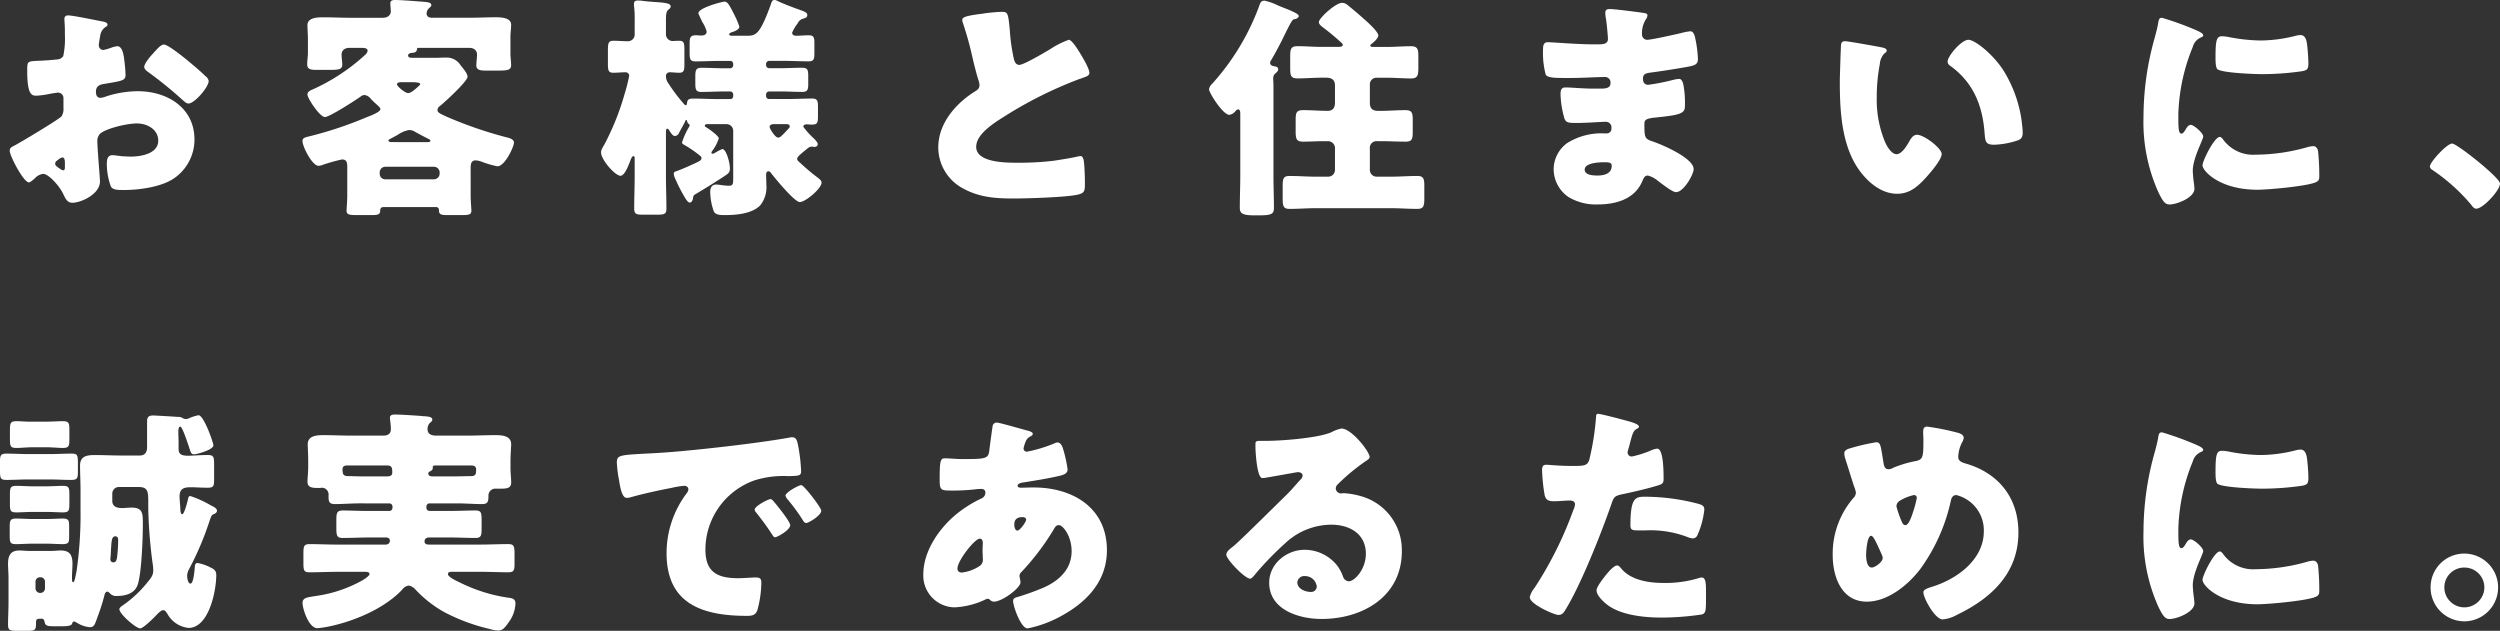
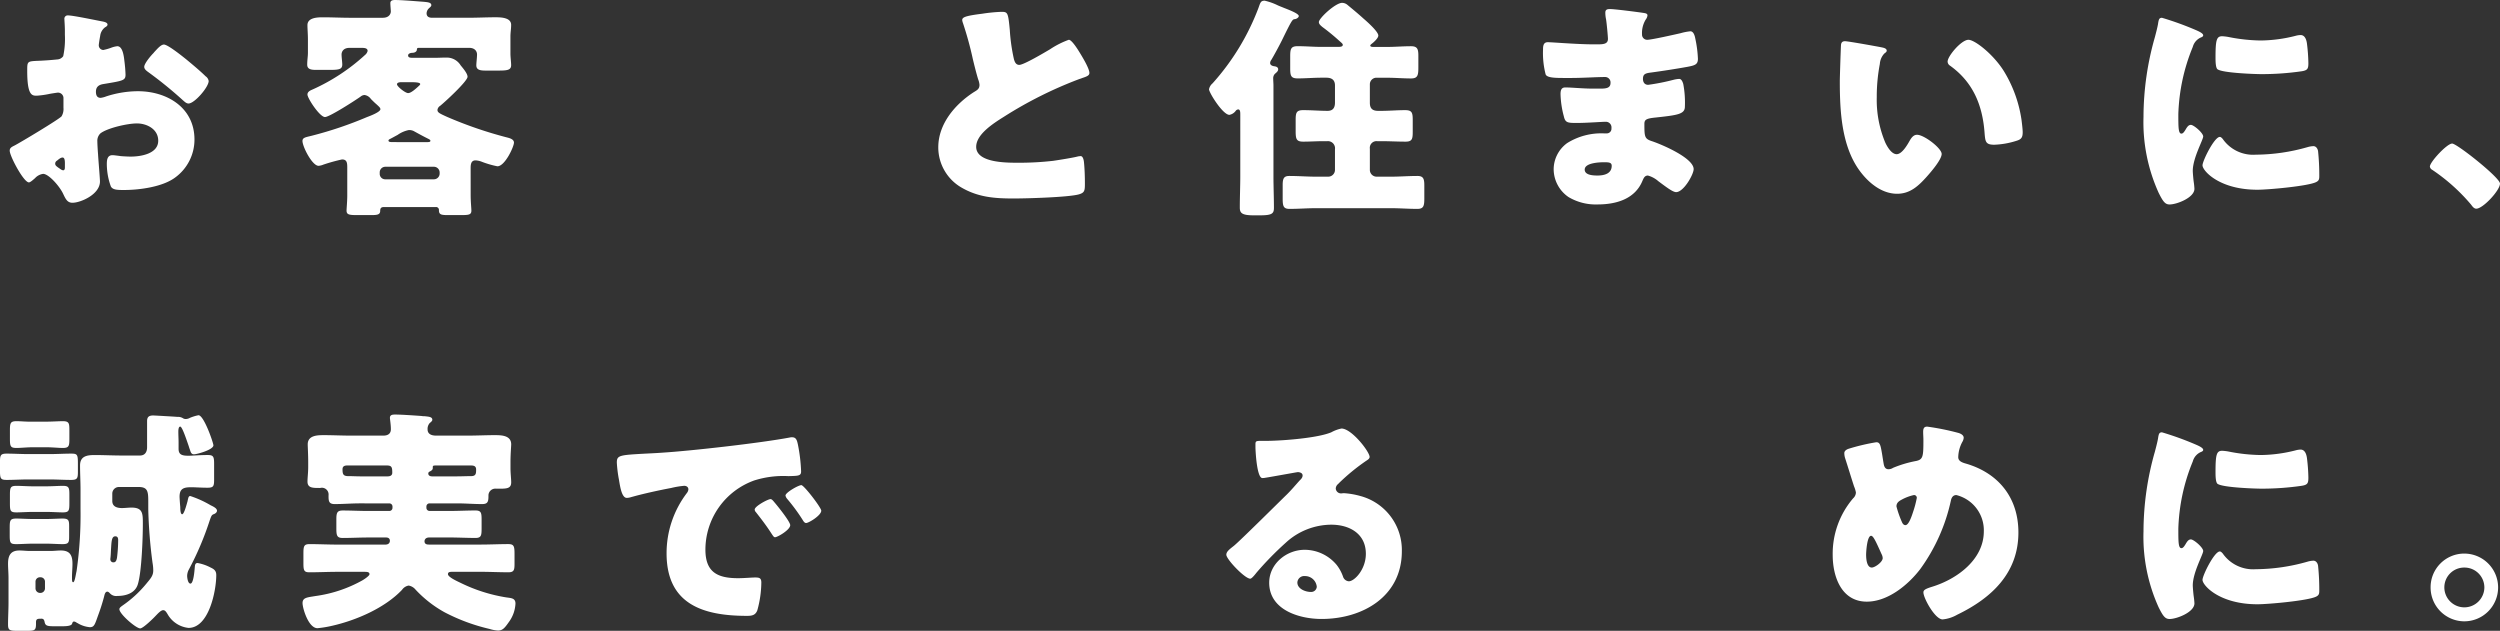
<svg xmlns="http://www.w3.org/2000/svg" width="453.822" height="114.509" viewBox="0 0 453.822 114.509">
  <rect x="0" y="0" width="453.822" height="114.509" fill="#333333" stroke="none" />
  <g id="グループ_121" data-name="グループ 121" transform="translate(1972.685 143.451)">
    <path id="パス_142" data-name="パス 142" d="M-1954.539-110.513c0,2.364-3.526,3.869-4.988,3.869-.946,0-1.247-.688-1.72-1.676-.688-1.419-2.623-3.569-3.612-3.569a2.44,2.44,0,0,0-1.462.774c-.344.3-.86.774-1.118.774-.946,0-3.483-4.773-3.483-5.763,0-.515.387-.688.9-.945,1.075-.56,8.041-4.73,8.514-5.289a2.588,2.588,0,0,0,.344-1.548v-1.677a1,1,0,0,0-.989-1.075c-.172,0-1.2.172-1.462.215a16.23,16.23,0,0,1-2.408.344c-.86,0-1.72-.043-1.72-4.515,0-1.634,0-1.72,1.677-1.806q1.87-.064,3.741-.258a1.4,1.4,0,0,0,1.118-.6,15.167,15.167,0,0,0,.3-3.87v-.731c0-.9-.086-1.849-.086-2.107a.6.6,0,0,1,.645-.688c.946,0,5.16.9,6.364,1.118.387.086.817.215.817.559,0,.215-.258.387-.43.473a2.269,2.269,0,0,0-.9,1.548c-.172.946-.258,1.591-.258,1.72a.855.855,0,0,0,.817.86,9.574,9.574,0,0,0,1.376-.387,4.638,4.638,0,0,1,1.161-.3c.731,0,1.118.946,1.29,2.623a25.248,25.248,0,0,1,.214,2.537c0,1.075-.472,1.118-4.084,1.72-.731.129-1.29.473-1.29,1.376,0,.6.172,1.118.86,1.118a4.2,4.2,0,0,0,.989-.258,18.807,18.807,0,0,1,5.762-.946c5.288,0,10.277,2.967,10.277,8.771a8.512,8.512,0,0,1-3.484,6.88c-2.279,1.72-6.492,2.28-9.287,2.28-1.161,0-2.064,0-2.408-.645a11.981,11.981,0,0,1-.732-4.042c0-.774.087-1.634,1.033-1.634.258,0,1.2.129,1.505.172.516.043,1.333.086,1.806.086,1.848,0,4.988-.517,4.988-2.881,0-2.107-2.064-3.139-3.871-3.139-1.676,0-5.331.816-6.621,1.806a1.848,1.848,0,0,0-.559,1.462c0,.516.086,1.849.129,2.364C-1954.84-114.555-1954.539-111.029-1954.539-110.513Zm-6.364-3.268c0-.516-.043-1.076-.43-1.076-.344,0-.731.345-.989.56a.634.634,0,0,0-.344.516c0,.343.129.472.9.988a1.337,1.337,0,0,0,.516.259c.3,0,.344-.259.344-.516Zm22.1-18.834c.988.817,2.536,2.107,3.439,3.01a1.277,1.277,0,0,1,.559.86c0,1.118-2.579,4.085-3.655,4.085-.387,0-.688-.3-1.032-.6a73.963,73.963,0,0,0-6.062-4.945c-.473-.344-.947-.645-.947-1.118,0-.6,1.205-2.021,1.635-2.451.086-.086.172-.215.258-.3.559-.6,1.161-1.29,1.677-1.29C-1942.2-135.367-1939.446-133.131-1938.8-132.615Z" fill="#fff" />
    <path id="パス_143" data-name="パス 143" d="M-1887.245-107.977c0,1.076.13,2.409.13,2.752,0,.731-.43.817-1.763.817h-2.666c-1.162,0-1.462-.172-1.462-.9a.516.516,0,0,0-.559-.559h-9.417c-.516,0-.688.216-.688.688,0,.688-.516.774-1.634.774h-2.537c-1.462,0-1.935-.086-1.935-.817,0-.343.129-1.676.129-2.752v-4.945c0-.859,0-1.59-.946-1.59a31.821,31.821,0,0,0-3.4.945,2.808,2.808,0,0,1-.86.215c-1.161,0-2.924-3.483-2.924-4.514,0-.645.688-.688,1.677-.947a69.216,69.216,0,0,0,10.062-3.4c.473-.171,2.408-.9,2.408-1.419,0-.257-.258-.472-.774-.945-.258-.215-.559-.516-.946-.9a1.71,1.71,0,0,0-1.161-.731,1.22,1.22,0,0,0-.731.3c-.9.645-5.633,3.7-6.45,3.7-.946,0-3.182-3.4-3.182-4.084,0-.559.6-.774.989-.946a35.73,35.73,0,0,0,9.46-6.235,1.346,1.346,0,0,0,.473-.731c0-.473-.473-.559-1.032-.559h-2.279c-1.075,0-1.419.688-1.419,1.2,0,.473.129,1.419.129,1.806,0,.9-.6.989-2.322.989h-2.451c-.817,0-1.591-.086-1.591-.946,0-.817.129-1.5.129-2.15v-2.451c0-.946-.086-1.849-.086-2.58,0-1.376,1.849-1.419,2.795-1.419,1.677,0,3.311.086,4.945.086h5.934c1.161,0,1.462-.731,1.462-1.161,0-.172-.086-1.075-.086-1.505,0-.516.473-.559.86-.559,1.161,0,3.7.215,4.9.3,1.032.086,1.677.129,1.677.645,0,.215-.258.387-.473.6a1.325,1.325,0,0,0-.387.86c0,.645.473.817.989.817h6.622c1.633,0,3.268-.086,4.9-.086.989,0,2.838.043,2.838,1.376,0,.774-.129,1.333-.129,2.15v3.053c0,.645.129,1.591.129,2.107,0,.9-.688.989-2.321.989h-2.323c-.9,0-1.676-.086-1.676-.946,0-.473.128-1.419.128-1.978,0-.516-.343-1.2-1.418-1.2h-8.987c-.43,0-.473,0-.516.344-.043.43-.516.559-.86.559-.258,0-.731.129-.731.473,0,.43.473.43.9.43h3.956c.731,0,1.419-.043,2.15-.043a2.955,2.955,0,0,1,2.537,1.419c.386.473,1.247,1.462,1.247,2.064,0,.817-4.171,4.644-4.989,5.289a1.008,1.008,0,0,0-.472.731c0,.473.387.645,1.805,1.289a74.341,74.341,0,0,0,10.622,3.656c.472.129,1.461.3,1.461.988,0,.731-1.633,4.3-3.009,4.3a16.957,16.957,0,0,1-2.925-.861,3.645,3.645,0,0,0-1.031-.214c-.9,0-.9.859-.9,1.547Zm-6.664-2.924a1.046,1.046,0,0,0,1.032-1.032v-.215a1.046,1.046,0,0,0-1.032-1.031h-8.815a1.018,1.018,0,0,0-1.032,1.031v.215a.994.994,0,0,0,1.032,1.032Zm-1.462-6.75c.558,0,.817,0,.817-.258,0-.173-.3-.3-.473-.388-.86-.429-1.72-.9-2.58-1.375a1.925,1.925,0,0,0-.86-.172,5.353,5.353,0,0,0-2.064.9c-.43.216-.86.474-1.29.688-.172.086-.344.172-.344.3,0,.3.344.3.946.3Zm-4.472-10.879c-.387,0-.774.086-.774.387,0,.387,1.5,1.591,2.021,1.591.473,0,1.2-.6,1.935-1.29.086-.086.258-.215.258-.344,0-.3-.86-.344-1.634-.344Z" fill="#fff" />
-     <path id="パス_144" data-name="パス 144" d="M-1832.033-143.451a1.062,1.062,0,0,1,.474.172c1.29.6,2.666,1.118,4,1.591.945.344,1.419.516,1.419.946,0,.516-.388.559-.775.688a1.457,1.457,0,0,0-.86.645,3.972,3.972,0,0,1-.215.344,7.132,7.132,0,0,0-.9,1.548c0,.387.344.559.687.559.775,0,1.548-.086,2.323-.086.945,0,1.032.43,1.032,1.376v1.806c0,1.118-.087,1.548-1.032,1.548-1.5,0-2.967-.086-4.429-.086h-2.752a.569.569,0,0,0-.56.559v.215a.569.569,0,0,0,.56.559h1.978c1.333,0,2.666-.086,4-.086,1.032,0,1.118.43,1.118,1.548v1.376c0,.946-.086,1.462-1.032,1.462-1.376,0-2.709-.086-4.085-.086h-1.978a.569.569,0,0,0-.56.559v.258a.542.542,0,0,0,.56.559h3.4c1.462,0,2.924-.086,4.429-.086.946,0,1.032.473,1.032,1.505v1.677c0,1.161-.086,1.547-1.075,1.547-.344,0-.644-.043-.988-.043-.259,0-.6.087-.6.431a13.723,13.723,0,0,0,1.892,2.107c.216.214.731.73.731,1.075a.514.514,0,0,1-.515.472h-.259a.731.731,0,0,0-.3-.043,1.047,1.047,0,0,0-.687.259c-.129.086-.258.215-.431.343-.687.56-1.548,1.248-1.548,1.592,0,.3.258.515.474.687,1.031.947,1.806,1.635,2.924,2.494.687.517,1.032.774,1.032,1.162,0,1.074-2.925,3.525-3.956,3.525-.946,0-4.473-4.3-5.16-5.2-.129-.172-.3-.386-.517-.386-.387,0-.43.386-.43.645,0,.6.043,1.2.043,1.805a5.24,5.24,0,0,1-1.118,3.741c-1.505,1.548-4.428,1.763-6.449,1.763-.688,0-1.677,0-1.978-.688a10.881,10.881,0,0,1-.645-3.526c0-.688.258-1.333,1.075-1.333.516,0,1.419.216,2.321.216.646,0,.775-.216.775-1.2v-8.772a1.2,1.2,0,0,0-1.2-1.205h-3.483c-.215,0-.473.043-.473.3,0,.129.215.258.387.343.215.13,2.15,1.462,2.15,1.936a7.568,7.568,0,0,1-1.118,2.192c-.086.13-.215.259-.215.388a.2.2,0,0,0,.215.214,1.193,1.193,0,0,0,.516-.214,8.777,8.777,0,0,1,1.246-.645c.689,0,1.376,2.407,1.376,3.525,0,.731-.3.946-1.031,1.419-1.032.688-3.483,2.236-5.246,3.268-.3.172-.387.3-.43.817-.086.3-.215.688-.6.688-.215,0-.43-.257-.731-.688a28.868,28.868,0,0,1-1.849-3.568,2.454,2.454,0,0,1-.3-.946c0-.345.172-.387.43-.473.9-.3,2.709-1.119,3.526-1.5.645-.3,1.075-.516,1.075-.861,0-.3-.129-.343-.43-.6a22.017,22.017,0,0,0-2.8-1.891c-.215-.129-.3-.216-.3-.388a12.664,12.664,0,0,1,1.29-2.837.622.622,0,0,0,.086-.3c0-.3-.3-.087-.43-.645-.043-.129-.086-.3-.172-.3-.129,0-.215.215-.215.3-.129.258-.86,1.591-1.075,1.978a.928.928,0,0,1-.774.645c-.43,0-.774-.645-1.075-1.075-.129-.172-.172-.258-.3-.258-.215,0-.258.258-.258.644v7.955c0,1.978.086,3.956.086,5.935,0,.988-.43,1.074-1.677,1.074h-2.494c-1.29,0-1.677-.086-1.677-1.117,0-1.978.086-3.956.086-5.892v-3.1c0-.344-.043-.516-.215-.516-.3,0-.516.645-.6.9-.3.731-.989,2.666-1.763,2.666-.946,0-3.526-2.88-3.526-4.256,0-.388.172-.688.6-1.419a46.405,46.405,0,0,0,3.655-9.117,30.22,30.22,0,0,0,.86-3.4.665.665,0,0,0-.688-.6c-.731,0-1.462.086-2.193.086-.9,0-.989-.43-.989-1.591v-2.537c0-1.2.086-1.677.989-1.677.86,0,1.72.086,2.58.086a1.23,1.23,0,0,0,1.29-1.333v-2.58a16.452,16.452,0,0,0-.129-2.537v-.344c0-.516.344-.6.731-.6a7.058,7.058,0,0,1,.989.086c.688.086,1.333.129,1.892.172,1.935.129,3.053.215,3.053.817,0,.258-.215.43-.473.645-.344.3-.387.9-.387,1.935v2.451a1.212,1.212,0,0,0,1.2,1.247c.172,0,.774-.043,1.161-.043.9,0,.989.387.989,1.634v2.58c0,1.161-.086,1.591-.946,1.591-.559,0-1.2-.086-1.763-.086a.671.671,0,0,0-.645.688,2.163,2.163,0,0,0,.344,1.161,31.385,31.385,0,0,0,3.01,4c.086.043.129.129.258.129.172,0,.172-.215.215-.344.043-.731.43-.86,1.075-.86,1.462,0,2.881.086,4.343.086h2.407a.52.52,0,0,0,.56-.559v-.258a.542.542,0,0,0-.56-.559h-1.2c-1.333,0-2.709.086-4.042.086-.989,0-1.075-.473-1.075-1.634v-1.161c0-1.161.129-1.591,1.118-1.591,1.333,0,2.666.086,4,.086h1.2a.542.542,0,0,0,.56-.559v-.215a.542.542,0,0,0-.56-.559h-1.848c-1.462,0-2.924.086-4.429.086-.989,0-1.075-.43-1.075-1.591V-135.5c0-1.161.129-1.548,1.161-1.548.344,0,.645.043.989.043.473,0,.946-.172.946-.731a6.478,6.478,0,0,0-.817-1.763c-.086-.215-.688-1.419-.688-1.548,0-.989,4.342-2.107,4.73-2.107.473,0,.773.344,1.677,2.15l.215.43a13.088,13.088,0,0,1,.817,1.978c0,.516-.989.9-1.376.989-.172.086-.474.172-.474.387q0,.258.517.258h2.795c1.591,0,2.321-.387,4.214-5.59C-1832.548-143.322-1832.462-143.451-1832.033-143.451Zm-.129,22.531c-.343,0-.816.086-.816.517,0,.258.988,1.935,1.548,1.935a1.128,1.128,0,0,0,.687-.388c.3-.257,1.033-1.074,1.118-1.16.129-.129.3-.3.3-.473,0-.345-.258-.431-.73-.431Z" fill="#fff" />
    <path id="パス_145" data-name="パス 145" d="M-1794.408-140.957a30.451,30.451,0,0,1,3.484-.344c1.161,0,1.247.086,1.548,3.311a33.073,33.073,0,0,0,.73,5.2c.129.516.345,1.118.989,1.118.818,0,4.644-2.279,5.59-2.838a15.8,15.8,0,0,1,3.4-1.72c.472,0,1.376,1.333,1.977,2.322.473.774,1.763,2.881,1.763,3.7,0,.473-.473.645-1.376.946-.172.086-.387.129-.6.215a73.917,73.917,0,0,0-13.545,6.793c-2.063,1.29-5.031,3.226-5.031,5.461,0,2.882,5.461,2.882,7.44,2.882a54.062,54.062,0,0,0,6.536-.345c.9-.128,3.869-.6,4.557-.816.129,0,.3-.043.43-.043.43,0,.56.731.6,1.074.129,1.247.172,2.666.172,3.913,0,1.29-.043,1.677-1.161,1.978-1.978.517-9.417.731-11.782.731-3.4,0-6.363-.214-9.373-1.935a8.423,8.423,0,0,1-4.3-7.353c0-4.257,3.054-7.825,6.45-10.018.646-.387,1.033-.6,1.033-1.333a3.616,3.616,0,0,0-.258-1.032c-.345-1.161-.646-2.365-.947-3.612a62.412,62.412,0,0,0-1.805-6.579,2.27,2.27,0,0,1-.129-.516C-1798.019-140.312-1797.5-140.57-1794.408-140.957Z" fill="#fff" />
    <path id="パス_146" data-name="パス 146" d="M-1741.516-111.5c0,1.936.086,3.871.086,5.805,0,1.032-.388,1.333-2.537,1.333h-1.118c-2.194,0-2.538-.43-2.538-1.419,0-1.934.086-3.826.086-5.719V-122.6c0-.473,0-.99-.386-.99a.653.653,0,0,0-.473.3,1.84,1.84,0,0,1-1.118.688c-1.2,0-3.7-4.042-3.7-4.644a1.87,1.87,0,0,1,.645-1.075,43.4,43.4,0,0,0,8.342-13.717c.344-.989.43-1.29,1.117-1.29a11.046,11.046,0,0,1,2.408.86c.387.172.732.3.947.387.085.043.214.086.429.172.861.344,2.408.946,2.408,1.376,0,.215-.343.516-.731.559-.43.043-.516.129-2.364,3.913-.474.946-1.376,2.623-1.893,3.483a1.013,1.013,0,0,0-.215.559c0,.43.474.559.775.6.343.043.687.172.687.559,0,.344-.344.6-.6.817a1.162,1.162,0,0,0-.3.9c0,.387.043.817.043,1.2Zm18.7-17.844a1.2,1.2,0,0,0-1.2,1.2v3.354c0,1.032.473,1.462,1.505,1.462h.559c1.462,0,2.881-.129,4.343-.129,1.247,0,1.376.472,1.376,1.805v2.107c0,1.29-.086,1.807-1.29,1.807-1.505,0-2.967-.086-4.429-.086h-.731a1.215,1.215,0,0,0-1.333,1.376v3.869a1.23,1.23,0,0,0,1.2,1.2h2.623c1.591,0,3.225-.129,4.816-.129,1.075,0,1.247.517,1.247,1.721v2.407c0,1.376-.172,1.849-1.29,1.849-1.591,0-3.182-.128-4.773-.128h-13.588c-1.591,0-3.182.128-4.815.128-1.161,0-1.247-.559-1.247-1.978v-2.322c0-1.16.171-1.677,1.2-1.677,1.634,0,3.267.129,4.858.129h2.236a1.231,1.231,0,0,0,1.2-1.2v-3.783a1.291,1.291,0,0,0-1.376-1.462h-.732c-1.2,0-2.408.086-3.654.086s-1.376-.474-1.376-1.935v-1.979c0-1.333.129-1.805,1.376-1.805,1.505,0,2.967.129,4.429.129.989,0,1.333-.6,1.333-1.5v-3.1c0-1.032-.6-1.419-1.591-1.419h-.818c-1.462,0-2.923.129-4.342.129-1.248,0-1.376-.473-1.376-1.849v-2.15c0-1.376.128-1.849,1.376-1.849,1.419,0,2.88.129,4.342.129h2.752c.6,0,1.075,0,1.075-.387,0-.172-.214-.344-.559-.645a38.481,38.481,0,0,0-3.139-2.58c-.3-.258-.644-.516-.644-.9,0-.688,3.009-3.483,4.214-3.483a1.5,1.5,0,0,1,.945.344c.989.817,1.978,1.634,2.925,2.494.6.516,2.708,2.365,2.708,3.1,0,.473-.817,1.2-1.16,1.462-.216.172-.3.258-.3.344,0,.258.387.258.731.258h2.28c1.461,0,2.923-.129,4.385-.129,1.161,0,1.333.516,1.333,1.72v2.15c0,1.419-.129,1.978-1.333,1.978-1.462,0-2.924-.129-4.385-.129Z" fill="#fff" />
    <path id="パス_147" data-name="パス 147" d="M-1674.221-141.086c.215.043.6.086.6.43a1.479,1.479,0,0,1-.3.731,4.641,4.641,0,0,0-.689,2.709.939.939,0,0,0,.946.989c.774,0,4.946-.946,6.063-1.2a10.208,10.208,0,0,1,1.764-.344c.6,0,.816.86.9,1.333a21.279,21.279,0,0,1,.474,3.655c0,1.032-.517,1.2-1.893,1.462-2.149.387-4.386.731-6.579,1.032-1.031.129-1.505.258-1.505,1.161,0,.6.3,1.075.946,1.075a38.733,38.733,0,0,0,4.558-.9,5.073,5.073,0,0,1,1.075-.172c.344,0,.56.344.732.9a17.993,17.993,0,0,1,.3,4.128c0,1.376-1.333,1.548-5.289,1.978-1.72.172-2.063.387-2.063,1.16,0,2.366.043,2.709,1.376,3.14,1.805.6,7.567,3.052,7.567,5.073,0,.947-1.806,4.171-3.182,4.171-.6,0-1.72-.86-3.225-1.978a4.807,4.807,0,0,0-1.892-1.031c-.6,0-.774.473-.989.945-1.376,3.354-4.815,4.3-8.17,4.3a9.659,9.659,0,0,1-5.245-1.333,6.154,6.154,0,0,1-2.709-5.075,5.909,5.909,0,0,1,2.45-4.73,11.681,11.681,0,0,1,6.665-1.762h.474a.849.849,0,0,0,.9-.947,1.021,1.021,0,0,0-.989-1.16c-.773,0-3.44.215-5.331.215-1.635,0-2.065-.043-2.322-1.2a17.049,17.049,0,0,1-.6-4c0-.644.087-1.246.86-1.246,1.248,0,3.1.215,5.161.215h1.161c1.074,0,1.891-.086,1.891-1.032a.981.981,0,0,0-1.032-1.075c-1.462,0-4.085.172-6.1.172h-1.29c-1.72,0-3.1-.043-3.354-.645a15.459,15.459,0,0,1-.474-4.515c0-.6.043-1.333.861-1.333s5.332.387,8.17.387h.945c1.032,0,1.807-.086,1.807-.989,0-.387-.215-2.795-.345-3.569a5.736,5.736,0,0,1-.129-1.2c0-.516.3-.645.817-.645C-1679.639-141.817-1675.3-141.258-1674.221-141.086Zm-10.793,28.422c0,1.033,1.591,1.076,2.321,1.076,1.161,0,2.58-.3,2.58-1.764,0-.6-.515-.645-1.333-.645C-1682.305-114-1685.014-113.91-1685.014-112.664Z" fill="#fff" />
    <path id="パス_148" data-name="パス 148" d="M-1631.092-134.851c.429.086.9.215.9.6,0,.172-.13.3-.431.516a3.044,3.044,0,0,0-.816,1.892,31.616,31.616,0,0,0-.56,6.02,20.017,20.017,0,0,0,1.548,8.255c.345.731,1.118,2.107,2.065,2.107.989,0,1.977-1.762,2.365-2.45.3-.516.687-1.075,1.333-1.075,1.289,0,4.472,2.451,4.472,3.482s-1.979,3.311-2.709,4.128c-1.505,1.678-3.01,3.1-5.375,3.1-2.881,0-5.332-2.107-6.923-4.344-3.182-4.471-3.484-10.749-3.484-16.038,0-.817.172-6.02.215-6.622.044-.473.259-.688.732-.688C-1637.2-135.969-1632.168-135.066-1631.092-134.851Zm15.737-1.376c1.161,0,4.559,2.666,6.45,5.719a23.4,23.4,0,0,1,3.182,8.815c.086.688.215,1.72.215,2.235,0,.9-.215,1.29-1.075,1.549a14.878,14.878,0,0,1-4.085.731c-1.59,0-1.633-.559-1.763-2.193-.387-5.16-2.193-9.245-6.278-12.169a.888.888,0,0,1-.429-.731C-1619.138-133.26-1616.645-136.227-1615.355-136.227Z" fill="#fff" />
    <path id="パス_149" data-name="パス 149" d="M-1581.513-136.7c.215-.817.429-1.634.558-2.322.129-.817.172-1.2.732-1.2a55.56,55.56,0,0,1,6.363,2.322c.86.387,1.118.645,1.118.86,0,.172-.129.258-.3.344a2.6,2.6,0,0,0-1.59,1.763,34.629,34.629,0,0,0-2.623,12.212c0,2.365,0,3.526.558,3.526.3,0,.517-.345.732-.688.257-.43.515-.9.989-.9.516,0,2.235,1.462,2.235,2.107,0,.6-1.891,3.912-1.891,6.235,0,.3.086,1.376.172,2.021a12.179,12.179,0,0,1,.128,1.246c0,1.592-3.181,2.839-4.514,2.839-.818,0-1.2-.559-1.979-2.108a31.006,31.006,0,0,1-2.752-13.8A52.845,52.845,0,0,1-1581.513-136.7Zm12.3,18.446a6.715,6.715,0,0,0,6.019,2.881,34.835,34.835,0,0,0,9.417-1.376,4.326,4.326,0,0,1,1.032-.172c.559,0,.817.56.86.947a42.121,42.121,0,0,1,.216,4.471c0,.56-.043.86-.6,1.119-1.505.731-8.686,1.376-10.621,1.376-6.923,0-9.976-3.44-9.976-4.43,0-.817,2.151-5.159,3.139-5.159C-1569.516-118.6-1569.344-118.382-1569.215-118.254Zm-.086-18.618a8.729,8.729,0,0,1,1.333.172,31.386,31.386,0,0,0,5.675.6,26.4,26.4,0,0,0,6.365-.86,3.765,3.765,0,0,1,.859-.129c.818,0,1.075.9,1.161,1.548a32.432,32.432,0,0,1,.258,3.526c0,1.032-.129,1.333-1.247,1.505a51.011,51.011,0,0,1-7.224.516c-1.29,0-7.223-.215-8.041-.9-.343-.3-.343-1.591-.343-2.064C-1570.505-136.141-1570.334-136.872-1569.3-136.872Z" fill="#fff" />
    <path id="パス_150" data-name="パス 150" d="M-1518.863-110.127c0,1.247-3.1,4.559-4.3,4.559-.429,0-.73-.431-.945-.731a34.036,34.036,0,0,0-7.053-6.322.774.774,0,0,1-.429-.6c0-.818,3.095-4.171,4.042-4.171C-1526.688-117.393-1518.863-111.2-1518.863-110.127Z" fill="#fff" />
    <path id="パス_151" data-name="パス 151" d="M-1963.7-61.02c1.333,0,2.623-.086,3.956-.086,1.075,0,1.2.172,1.2,1.72v1.548c0,1.2-.086,1.505-1.247,1.505-1.333,0-2.623-.086-3.913-.086h-3.827c-1.333,0-2.623.086-3.913.086-1.2,0-1.247-.258-1.247-1.935v-.989c0-1.462,0-1.849,1.2-1.849,1.29,0,2.623.086,3.956.086Zm-1.634,29.885c-.516,0-.817.043-.817.644v.3c0,1.162-.258,1.248-1.548,1.248h-1.935c-1.247,0-1.591-.086-1.591-1.119,0-1.333.086-2.666.086-4v-4.428c0-.947-.086-1.85-.086-2.623,0-1.505.473-2.408,2.064-2.408.645,0,1.29.086,1.892.086h3.741c.645,0,1.247-.086,1.892-.086,1.634,0,2.107.86,2.107,2.408,0,.816-.086,1.633-.086,2.407,0,.6,0,.947.215.947.258,0,.43-1.119.559-1.764a3.8,3.8,0,0,0,.086-.472,71.874,71.874,0,0,0,.688-10.965V-54.57c0-1.462-.086-2.924-.086-4.386,0-1.72,1.29-1.892,2.666-1.892,1.634,0,3.268.086,4.9.086h3.312c.9,0,1.29-.645,1.29-1.5V-67c0-.774.344-1.032,1.118-1.032.172,0,4,.215,4.385.258a1.673,1.673,0,0,1,1.033.258.864.864,0,0,0,.472.129,1.607,1.607,0,0,0,.774-.215,7.9,7.9,0,0,1,1.549-.473c.988,0,2.709,5.031,2.709,5.461,0,.817-3.011,1.634-3.527,1.634s-.6-.43-.731-.817c-.043-.129-.129-.344-.215-.645-.43-1.247-1.2-3.569-1.547-3.569s-.345.731-.345.946c0,.645.043,1.333.043,1.978v1.118c0,1.032.6,1.247,1.763,1.247.86,0,2.021-.129,3.526-.129,1.033,0,1.161.3,1.161,1.591v2.881c0,1.2-.128,1.462-1.2,1.462-1.2,0-2.192-.086-2.966-.086-1.376,0-2.107.258-2.107,1.72,0,.215.086,1.5.129,1.849,0,.3,0,1.333.343,1.333s.774-1.634.99-2.408a2.722,2.722,0,0,1,.086-.387c.042-.215.128-.516.386-.516a18.633,18.633,0,0,1,3.7,1.677c.344.172,1.162.516,1.162.989,0,.3-.3.516-.517.6-.43.172-.473.215-.816,1.2a54.388,54.388,0,0,1-3.785,8.9,2.566,2.566,0,0,0-.3,1.117c0,.345.129,1.419.6,1.419.559,0,.732-2.364.775-2.838.043-.343,0-.9.515-.9a8.139,8.139,0,0,1,2.365.817c.645.3,1.032.6,1.032,1.376,0,2.837-1.333,9.588-5.031,9.588A4.961,4.961,0,0,1-1942.285-32c-.172-.258-.386-.688-.774-.688-.429,0-1.031.688-1.333.99-.429.472-2.321,2.321-2.838,2.321-.773,0-3.783-2.623-3.783-3.483,0-.3.387-.516.6-.688a20.818,20.818,0,0,0,4.3-3.956c.817-.988,1.247-1.462,1.247-2.407a8.09,8.09,0,0,0-.13-1.376,88.282,88.282,0,0,1-.774-9.718v-1.247c0-1.935-.043-2.795-1.762-2.795h-3.569a1.2,1.2,0,0,0-1.2,1.2v1.333c0,1.032.86,1.29,1.762,1.29.56,0,1.162-.086,1.721-.086,2.064,0,2.064,1.075,2.064,2.966,0,2.538-.215,8.686-.9,10.922-.473,1.635-2.15,2.151-3.7,2.151a1.54,1.54,0,0,1-1.333-.43c-.129-.129-.3-.345-.516-.345-.43,0-.516.645-.6.947a36.31,36.31,0,0,1-1.118,3.482c-.559,1.591-.688,2.021-1.462,2.021a5.248,5.248,0,0,1-2.064-.645.723.723,0,0,0-.258-.128,1.148,1.148,0,0,0-.516-.259c-.258,0-.3.172-.387.43-.172.387-1.075.431-1.763.431h-1.462c-1.29,0-1.634-.087-1.763-.818-.086-.386-.215-.558-.6-.558Zm.9-18.1c1.161,0,2.365-.086,3.1-.086,1.118,0,1.2.344,1.2,1.419v1.849c0,1.074-.086,1.376-1.2,1.376-.9,0-1.935-.086-3.1-.086h-2.15c-1.2,0-2.236.086-3.139.086-1.161,0-1.2-.259-1.2-1.763v-.989c0-1.505,0-1.892,1.2-1.892.817,0,1.935.086,3.139.086Zm.043-17.673c1.161,0,2.322-.086,3.1-.086,1.161,0,1.2.387,1.2,1.677v1.548c0,1.29-.086,1.634-1.2,1.634-.774,0-1.935-.129-3.1-.129h-2.193c-1.161,0-2.322.129-3.1.129-1.118,0-1.2-.3-1.2-1.72v-1.333c0-1.419.043-1.806,1.2-1.806.86,0,1.935.129,3.1.086Zm0,11.739c1.118,0,2.279-.086,3.139-.086,1.075,0,1.161.344,1.161,1.591v1.505c0,1.376-.043,1.72-1.2,1.72-.774,0-1.892-.086-3.1-.086h-2.193c-1.2,0-2.322.086-3.1.086-1.161,0-1.2-.3-1.2-1.763v-1.118c0-1.548,0-1.935,1.161-1.935.946,0,2.021.086,3.139.086Zm-1.849,18.489a.828.828,0,0,0,.817.861h.086a.828.828,0,0,0,.817-.861v-1.16a.79.79,0,0,0-.817-.817h-.086a.79.79,0,0,0-.817.817Zm13.588-5.374v.172a.534.534,0,0,0,.559.516c.473,0,.559-.43.645-.818a26.468,26.468,0,0,0,.214-3.224c0-.344-.085-.688-.515-.688-.645,0-.688.817-.774,2.193C-1952.561-43.347-1952.561-42.745-1952.647-42.057Z" fill="#fff" />
    <path id="パス_152" data-name="パス 152" d="M-1907.282-52.076c-1.548,0-3.1.129-4.644.129-1.075,0-1.118-.559-1.118-1.462v-.129a1.226,1.226,0,0,0-1.2-1.376c-.129,0-.258.043-.43.043-1.247,0-2.193,0-2.193-1.161,0-.6.129-1.72.129-2.58v-1.032c0-1.29-.086-2.709-.086-3.139,0-1.634,1.72-1.677,2.924-1.677,1.634,0,3.311.086,4.945.086h5.848c.774,0,1.376-.3,1.376-1.161s-.172-1.806-.172-2.064c0-.559.473-.6.946-.6,1.161,0,3.569.172,4.772.258a2.464,2.464,0,0,0,.56.043c.816.086,1.419.129,1.419.645,0,.215-.215.387-.473.6a1.59,1.59,0,0,0-.387,1.161c0,.9.817,1.118,1.548,1.118h5.719c1.634,0,3.31-.086,4.945-.086,1.2,0,2.966.043,2.966,1.677,0,.3-.129,1.806-.129,3.139v1.161c0,.946.129,1.978.129,2.58,0,1.032-.645,1.161-1.935,1.161h-.817a1.246,1.246,0,0,0-1.376,1.161v.172c0,1.032-.128,1.462-1.161,1.462-1.548,0-3.052-.129-4.6-.129h-4.945a.569.569,0,0,0-.559.559v.258a.569.569,0,0,0,.559.559h3.7c1.548,0,3.095-.086,4.644-.086,1.031,0,1.117.43,1.117,1.634v1.677c0,1.247-.086,1.677-1.117,1.677-1.549,0-3.1-.086-4.644-.086h-3.741c-.732,0-.86.473-.86.688,0,.6.559.6.86.6h9.33c1.678,0,3.354-.086,5.031-.086,1.032,0,1.118.429,1.118,1.805v1.764c0,1.118-.086,1.547-1.118,1.547-1.677,0-3.353-.086-5.031-.086h-4.987c-.559,0-.947,0-.947.431,0,.559,1.893,1.376,2.409,1.633a29.189,29.189,0,0,0,8.17,2.581c.9.128,1.676.128,1.676,1.118a6.128,6.128,0,0,1-1.074,3.181c-.817,1.161-1.2,1.721-2.107,1.721a6.58,6.58,0,0,1-1.549-.3,34.2,34.2,0,0,1-8.126-3.01,21.2,21.2,0,0,1-5.289-4.127,2.069,2.069,0,0,0-1.247-.731,1.853,1.853,0,0,0-1.2.774c-3.139,3.311-8.342,5.546-12.728,6.535a19.424,19.424,0,0,1-2.623.43c-1.634,0-2.709-3.611-2.709-4.558,0-1.031.9-1.031,2.408-1.289A24.046,24.046,0,0,0-1906.9-38.1c.3-.172,1.29-.817,1.29-1.117,0-.388-.387-.431-.946-.431h-4.9c-1.677,0-3.4.086-5.074.086-.989,0-1.075-.386-1.075-1.676v-1.721c0-1.333.086-1.719,1.118-1.719,1.677,0,3.354.086,5.031.086h8.729c.6,0,.817-.345.817-.688,0-.431-.3-.6-.688-.6h-3.268c-1.548,0-3.053.086-4.6.086-1.075,0-1.161-.473-1.161-1.763v-1.591c0-1.2.129-1.634,1.161-1.634,1.548,0,3.1.086,4.6.086h3.87a.569.569,0,0,0,.559-.559v-.258a.568.568,0,0,0-.559-.559Zm4.988-4.9c.43,0,.817-.172.817-.645,0-.989-.086-1.333-.989-1.333h-7.181c-.473,0-.86.129-.86.688,0,.9.129,1.247,1.075,1.247h.086c.688,0,1.376.043,2.064.043Zm12.513,0c.86,0,1.719-.043,2.579-.043.9,0,.947-.43.947-1.2,0-.6-.388-.731-.9-.731h-6.407c-.344,0-.56,0-.56.258v.215c0,.3-.257.473-.515.6-.173.086-.3.172-.3.387,0,.258.172.516.731.516Z" fill="#fff" />
    <path id="パス_153" data-name="パス 153" d="M-1860.713-59.472c0-1.333.473-1.376,5.2-1.634.86-.043,1.849-.086,3.053-.172,5.418-.344,17.888-1.763,23.133-2.752a1.62,1.62,0,0,1,.431-.043c.773,0,.9.6,1.074,1.419a29.985,29.985,0,0,1,.56,4.773c0,.817-.474.817-2.323.86a17.525,17.525,0,0,0-6.148.774,13.361,13.361,0,0,0-8.9,12.555c0,4.085,2.15,5.2,5.933,5.2,1.075,0,2.494-.129,3.1-.129.816,0,1.118.129,1.118.945a19.514,19.514,0,0,1-.731,5.031c-.344.861-.947.99-1.849.99-7.955,0-14.62-2.064-14.62-11.353a18.03,18.03,0,0,1,3.7-10.964,1.21,1.21,0,0,0,.258-.645c0-.387-.3-.645-.774-.645a15.386,15.386,0,0,0-2.322.387c-2.279.43-5.246,1.075-7.482,1.72a2.9,2.9,0,0,1-.6.086c-.9,0-1.2-1.935-1.419-3.268A23.374,23.374,0,0,1-1860.713-59.472Zm28.551,7.138c.56.645,2.924,3.569,2.924,4.214,0,.86-2.321,2.193-2.752,2.193-.215,0-.3-.129-.859-.989-.818-1.247-1.677-2.365-2.623-3.569a.734.734,0,0,1-.215-.473c0-.6,2.407-1.892,2.881-1.892C-1832.591-52.85-1832.334-52.549-1832.162-52.334Zm8.557,1.591c0,.86-2.278,2.236-2.752,2.236-.3,0-.516-.387-.644-.6a33.6,33.6,0,0,0-2.752-3.741,1.354,1.354,0,0,1-.344-.645c0-.559,2.364-1.892,2.881-1.892C-1826.744-55.387-1823.6-51.3-1823.6-50.743Z" fill="#fff" />
-     <path id="パス_154" data-name="パス 154" d="M-1786.152-65.277c.517.129.946.3.946.6,0,.215-.3.387-.472.473a1.7,1.7,0,0,0-.861,1.032,5.555,5.555,0,0,0-.343,1.118.587.587,0,0,0,.6.6,25.6,25.6,0,0,0,4.988-1.505,1.4,1.4,0,0,1,.559-.172c.517,0,.817.516.989,1.032a24.49,24.49,0,0,1,.86,3.827c0,.817-.731,1.032-1.677,1.247-2.064.473-4.257.817-6.406,1.161-.345.043-.99.215-.99.559,0,.387.43.387.688.387.345,0,1.376-.043,2.236-.043,7.052,0,13.287,3.655,13.287,11.394,0,5.548-3.569,9.331-8.17,11.869a21.16,21.16,0,0,1-6.235,2.321c-1.2,0-2.623-4-2.623-4.987,0-.517.431-.6.86-.731a46.266,46.266,0,0,0,4.644-1.678c2.838-1.246,5.117-3.354,5.117-6.621,0-2.709-1.548-4.73-2.322-4.73-.43,0-.645.258-.9.731a45.172,45.172,0,0,1-5.892,7.782.921.921,0,0,0-.344.731c0,.259.172.731.172,1.162,0,.988-3.31,3.482-4.815,3.482a1.017,1.017,0,0,1-.689-.3.687.687,0,0,0-.472-.216.621.621,0,0,0-.3.086A14.586,14.586,0,0,1-1799.4-33.2a5.767,5.767,0,0,1-5.677-5.976c0-4.3,2.968-8.515,6.193-11.094a21.907,21.907,0,0,1,4.385-2.709,1.141,1.141,0,0,0,.689-1.032c0-.473-.3-.688-.775-.688a9.8,9.8,0,0,0-1.118.086,39.052,39.052,0,0,1-3.913.215c-2.364,0-2.493,0-2.493-2.15,0-3.526.215-3.7.988-3.7.9,0,1.936.129,3.14.129,4.3,0,4.729-.043,4.9-1.677.043-.43.56-4.257.6-4.386a.74.74,0,0,1,.773-.559C-1791.269-66.739-1786.968-65.492-1786.152-65.277Zm-12.727,25.025c0,.517.343.731.817.731a7.3,7.3,0,0,0,3.353-1.29,1.375,1.375,0,0,0,.43-1.246c0-.516-.043-1.075-.043-1.592,0-.429.043-.816.043-1.2s-.086-.818-.558-.818C-1795.741-45.67-1798.879-41.671-1798.879-40.252Zm10.319-7.911c0,.3.13,1.032.559,1.032.473,0,1.591-1.591,1.591-1.978,0-.344-.343-.473-.644-.473C-1788.56-49.582-1788.56-48.593-1788.56-48.163Z" fill="#fff" />
    <path id="パス_155" data-name="パス 155" d="M-1724.059-60.5c0,.258-.258.473-.473.6a36.478,36.478,0,0,0-5.289,4.343,1.125,1.125,0,0,0-.387.774.957.957,0,0,0,.99.9c.129,0,.3-.043.472-.043a14.248,14.248,0,0,1,3.01.516,10.14,10.14,0,0,1,7.526,10.019c0,8.213-7.1,12.3-14.578,12.3-4.042,0-9.5-1.635-9.5-6.58,0-3.439,3.139-5.977,6.451-5.977a7.584,7.584,0,0,1,5.8,2.752,7.453,7.453,0,0,1,1.161,2.15,1.2,1.2,0,0,0,1.033.818c1.031,0,3.1-2.151,3.1-4.989,0-3.654-2.966-5.288-6.278-5.288a12.276,12.276,0,0,0-8.3,3.311,57.256,57.256,0,0,0-5.289,5.417c-.6.774-.945,1.076-1.117,1.076-.989,0-4.344-3.526-4.344-4.343,0-.516.431-.9,1.333-1.592,1.075-.859,8.213-7.954,9.718-9.416.817-.817,1.462-1.591,2.193-2.408.3-.3.6-.559.6-.989,0-.516-.688-.6-.859-.6-.129,0-4.817.86-5.934,1.032a2.105,2.105,0,0,1-.517.043c-.989,0-1.247-4.859-1.247-5.676v-.43c0-.645.129-.645,1.376-.645h.99c2.794-.043,8.943-.516,11.394-1.548a6.657,6.657,0,0,1,1.85-.688C-1727.327-65.664-1724.059-61.45-1724.059-60.5ZM-1735.8-38.876a1.238,1.238,0,0,0-1.376,1.162c0,1.161,1.462,1.719,2.451,1.719a1.013,1.013,0,0,0,1.074-.946A2.141,2.141,0,0,0-1735.8-38.876Z" fill="#fff" />
-     <path id="パス_156" data-name="パス 156" d="M-1677.275-67.04c.817.215,2.107.6,2.107,1.032,0,.215-.257.344-.429.43-.6.3-.775.989-1.161,2.408q-.129.58-.388,1.419a3.515,3.515,0,0,0-.086.387.735.735,0,0,0,.817.774,18.2,18.2,0,0,0,3.483-1.118,3.709,3.709,0,0,1,1.075-.3c1.161,0,1.161,4.257,1.161,5.547,0,.6-.172.86-.86,1.075-1.72.559-4.472,1.2-6.149,1.548-1.848.387-1.977.43-2.494,1.978-1.805,5.2-5.5,14.533-8.256,19.005-.343.559-.6,1.032-1.333,1.032s-5.2-1.934-5.2-3.224a4.028,4.028,0,0,1,.861-1.678,67.869,67.869,0,0,0,7.051-14.146,2.907,2.907,0,0,0,.3-.989c0-.6-.473-.731-.945-.731-.861,0-1.893.129-2.838.129-.9,0-1.462-.129-1.721-1.075a32.111,32.111,0,0,1-.472-4.558c0-.559.086-.989.774-.989.43,0,2.364.215,4.6.215,2.15,0,2.837,0,3.181-1.075a47.334,47.334,0,0,0,1.247-7.912c0-.258.086-.473.344-.473C-1682.047-68.33-1678.048-67.255-1677.275-67.04Zm-1.074,26.831c1.763,2.107,5.03,2.58,7.61,2.58a20.792,20.792,0,0,0,6.493-.9,1.546,1.546,0,0,1,.473-.086c.688,0,.774.945.774,2.321v1.291c0,2.364,0,2.88-.774,3.1a50.241,50.241,0,0,1-7.267.559c-3.052,0-7.223-.386-9.76-2.236-.689-.516-2.065-1.72-2.065-2.709,0-.73,1.591-2.666,2.108-3.268.343-.386,1.118-1.247,1.633-1.247C-1678.823-40.811-1678.522-40.423-1678.349-40.209Zm4.214-13.071a38.029,38.029,0,0,1,9.76,1.29c.6.172,1.075.344,1.075,1.032a15.192,15.192,0,0,1-1.289,4.73.914.914,0,0,1-.818.515,3.7,3.7,0,0,1-1.075-.3,18.9,18.9,0,0,0-7.395-1.161h-1.548c-.99,0-1.29-.129-1.29-.9C-1676.715-53.022-1675.856-53.28-1674.135-53.28Z" fill="#fff" />
    <path id="パス_157" data-name="パス 157" d="M-1617.118-64.847c.387.129.9.387.9.86a1.647,1.647,0,0,1-.259.774,6.108,6.108,0,0,0-.731,2.752c0,.731.731.989,1.505,1.2,5.891,1.763,9.417,6.235,9.417,12.47,0,7.352-4.859,11.91-11.094,14.92a6.547,6.547,0,0,1-2.666.861c-1.376,0-3.483-3.871-3.483-4.9,0-.43.345-.645,1.592-1.033,4.472-1.376,9.373-4.9,9.373-10.062a6.589,6.589,0,0,0-4.987-6.578c-.56,0-.861.387-.99.989a33.058,33.058,0,0,1-5.547,12.426c-2.193,2.882-5.89,5.934-9.717,5.934-4.644,0-6.193-4.6-6.193-8.47a15.485,15.485,0,0,1,3.7-10.277,1.512,1.512,0,0,0,.515-1.075,5.3,5.3,0,0,0-.344-1.118c-.558-1.72-1.075-3.44-1.633-5.16a3.21,3.21,0,0,1-.129-.86c0-.43.429-.688.86-.817a37.164,37.164,0,0,1,4.944-1.161c.689,0,.775.559,1.033,2.021.086.516.172,1.118.3,1.849.086.516.258,1.032.9,1.032a1.561,1.561,0,0,0,.816-.258,21.019,21.019,0,0,1,3.956-1.2c1.505-.258,1.548-.731,1.548-3.87,0-.473-.043-.946-.043-1.419,0-.559.086-.989.732-.989A44.961,44.961,0,0,1-1617.118-64.847Zm-16.812,22.1c0,.645.086,2.322,1.032,2.322.559,0,1.978-.989,1.978-1.72a1.752,1.752,0,0,0-.215-.732c-1.075-2.407-1.505-3.31-1.893-3.31C-1633.758-46.185-1633.93-43.3-1633.93-42.745Zm6.406-9.976c-.473.258-.9.559-.9,1.2a18.321,18.321,0,0,0,1.032,2.924c.129.257.3.473.6.473.516,0,.99-1.161,1.376-2.365a18.232,18.232,0,0,0,.688-2.58.5.5,0,0,0-.516-.516A8.257,8.257,0,0,0-1627.524-52.721Z" fill="#fff" />
    <path id="パス_158" data-name="パス 158" d="M-1581.513-61.45c.215-.817.429-1.634.558-2.322.129-.817.172-1.2.732-1.2a55.558,55.558,0,0,1,6.363,2.322c.86.387,1.118.645,1.118.86,0,.172-.129.258-.3.344a2.6,2.6,0,0,0-1.59,1.763,34.629,34.629,0,0,0-2.623,12.212c0,2.365,0,3.526.558,3.526.3,0,.517-.345.732-.688.257-.43.515-.9.989-.9.516,0,2.235,1.462,2.235,2.107,0,.6-1.891,3.912-1.891,6.235,0,.3.086,1.376.172,2.021a12.179,12.179,0,0,1,.128,1.246c0,1.592-3.181,2.839-4.514,2.839-.818,0-1.2-.559-1.979-2.108a31.006,31.006,0,0,1-2.752-13.8A52.846,52.846,0,0,1-1581.513-61.45Zm12.3,18.446a6.715,6.715,0,0,0,6.019,2.881,34.835,34.835,0,0,0,9.417-1.376,4.326,4.326,0,0,1,1.032-.172c.559,0,.817.56.86.947a42.121,42.121,0,0,1,.216,4.471c0,.56-.043.86-.6,1.119-1.505.731-8.686,1.376-10.621,1.376-6.923,0-9.976-3.44-9.976-4.43,0-.817,2.151-5.159,3.139-5.159C-1569.516-43.347-1569.344-43.132-1569.215-43Zm-.086-18.618a8.729,8.729,0,0,1,1.333.172,31.386,31.386,0,0,0,5.675.6,26.4,26.4,0,0,0,6.365-.86,3.766,3.766,0,0,1,.859-.129c.818,0,1.075.9,1.161,1.548a32.432,32.432,0,0,1,.258,3.526c0,1.032-.129,1.333-1.247,1.505a51.011,51.011,0,0,1-7.224.516c-1.29,0-7.223-.215-8.041-.9-.343-.3-.343-1.591-.343-2.064C-1570.505-60.891-1570.334-61.622-1569.3-61.622Z" fill="#fff" />
    <path id="パス_159" data-name="パス 159" d="M-1519.207-36.812a6.147,6.147,0,0,1-6.148,6.149,6.138,6.138,0,0,1-6.106-6.149,6.111,6.111,0,0,1,6.106-6.149A6.147,6.147,0,0,1-1519.207-36.812Zm-9.76,0a3.633,3.633,0,0,0,3.612,3.612,3.643,3.643,0,0,0,3.654-3.612,3.614,3.614,0,0,0-3.654-3.611A3.6,3.6,0,0,0-1528.967-36.812Z" fill="#fff" />
  </g>
</svg>